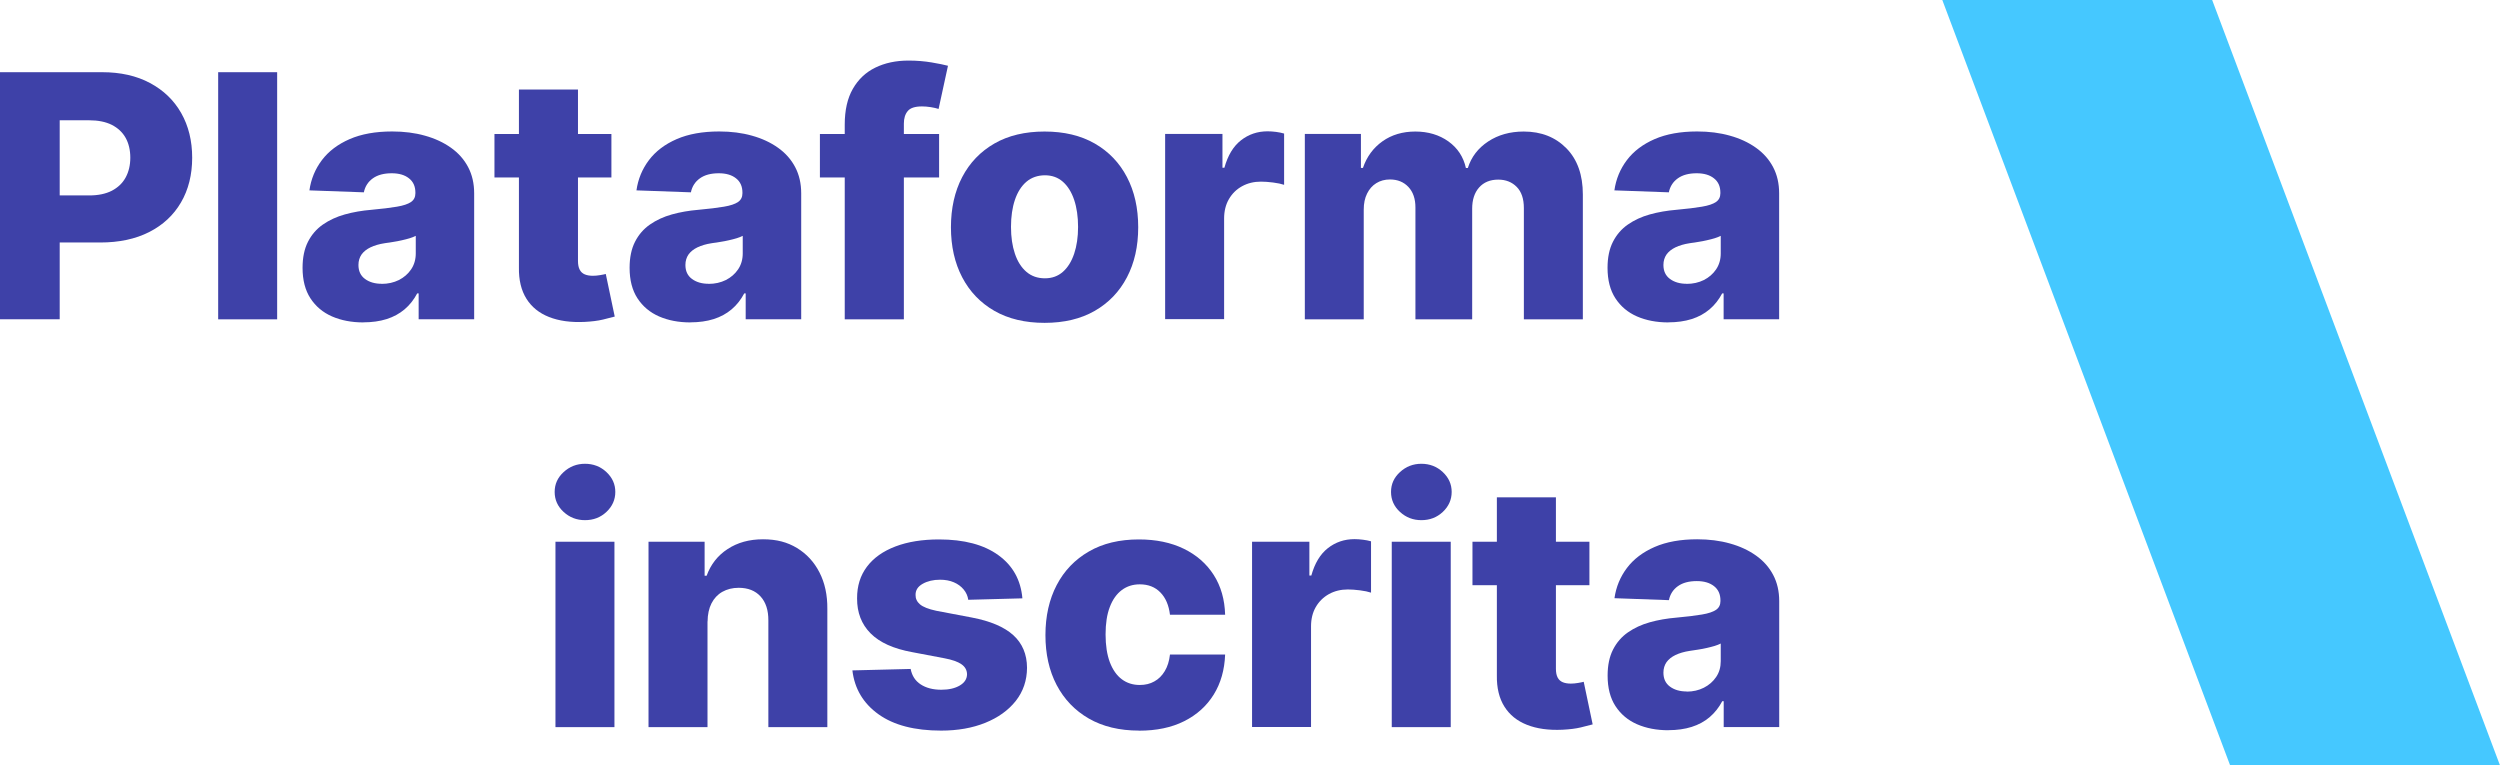
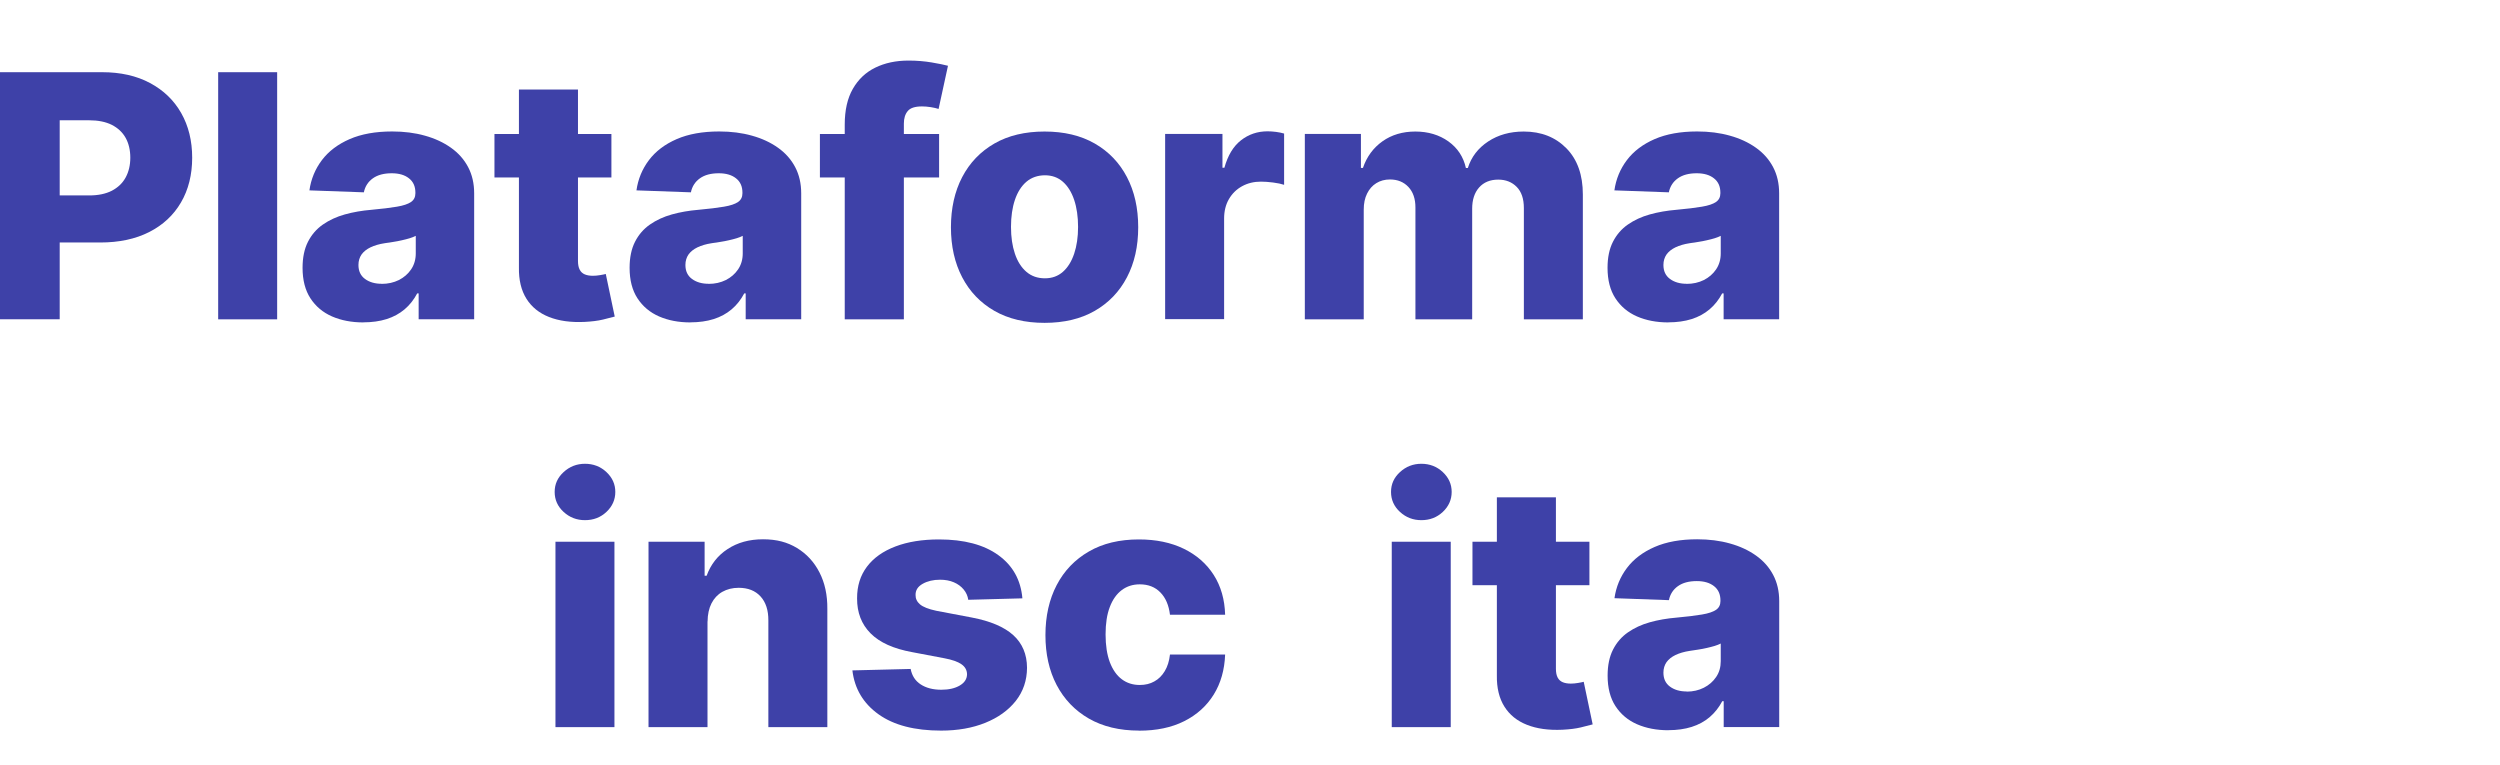
<svg xmlns="http://www.w3.org/2000/svg" id="Capa_2" data-name="Capa 2" viewBox="0 0 346.29 106.02">
  <defs>
    <style>
      .cls-1 {
        fill: #3e41a8;
      }

      .cls-2 {
        fill: #45c8ff;
      }
    </style>
  </defs>
  <g id="Capa_1-2" data-name="Capa 1">
    <g>
      <g>
        <path class="cls-1" d="M0,44.23V10h14.14c2.56,0,4.78.5,6.64,1.5,1.87,1,3.31,2.38,4.32,4.16s1.52,3.84,1.52,6.19-.52,4.43-1.55,6.19c-1.03,1.77-2.5,3.13-4.4,4.1-1.91.97-4.17,1.45-6.79,1.45H5.17v-6.52h7.19c1.25,0,2.29-.22,3.13-.65.84-.44,1.48-1.04,1.91-1.83.43-.79.65-1.7.65-2.75s-.22-1.98-.65-2.75-1.08-1.37-1.92-1.8c-.85-.42-1.89-.63-3.13-.63h-4.08v27.56H0Z" />
        <path class="cls-1" d="M38.39,10v34.23h-8.17V10h8.17Z" />
        <path class="cls-1" d="M50.34,44.66c-1.64,0-3.09-.28-4.35-.83s-2.26-1.39-2.99-2.51c-.73-1.12-1.09-2.53-1.09-4.22,0-1.43.25-2.63.75-3.61s1.19-1.78,2.07-2.39c.88-.61,1.89-1.08,3.04-1.4,1.15-.32,2.37-.53,3.68-.64,1.46-.13,2.63-.28,3.53-.43s1.54-.37,1.95-.65c.41-.28.61-.69.61-1.21v-.08c0-.86-.29-1.52-.89-1.99-.59-.47-1.39-.7-2.39-.7-1.08,0-1.95.23-2.61.7-.66.47-1.08,1.12-1.25,1.94l-7.54-.27c.22-1.56.8-2.96,1.73-4.19.93-1.23,2.21-2.2,3.84-2.91,1.63-.71,3.6-1.06,5.89-1.06,1.64,0,3.15.19,4.53.58,1.38.38,2.58.94,3.61,1.67,1.03.73,1.82,1.62,2.38,2.68s.84,2.27.84,3.63v17.45h-7.69v-3.58h-.2c-.46.87-1.04,1.61-1.75,2.21-.71.6-1.54,1.05-2.49,1.35s-2.03.45-3.22.45ZM52.87,39.32c.88,0,1.67-.18,2.38-.53.71-.36,1.27-.85,1.7-1.48.42-.63.64-1.36.64-2.2v-2.44c-.23.12-.52.23-.84.33s-.69.19-1.08.28c-.39.09-.79.17-1.2.23-.41.07-.81.13-1.19.18-.77.12-1.42.31-1.96.57-.54.26-.95.59-1.24.99-.28.41-.43.89-.43,1.45,0,.85.3,1.49.91,1.94.61.45,1.38.67,2.32.67Z" />
        <path class="cls-1" d="M84.69,18.56v6.02h-16.2v-6.02h16.2ZM71.89,12.4h8.17v23.75c0,.5.08.91.24,1.21.16.31.4.52.71.65.31.13.69.19,1.12.19.31,0,.64-.03.99-.09.35-.06.62-.11.79-.16l1.24,5.9c-.39.11-.94.25-1.65.42s-1.55.27-2.53.32c-1.92.09-3.56-.14-4.92-.68-1.37-.54-2.41-1.38-3.13-2.53-.72-1.15-1.07-2.59-1.04-4.33V12.4Z" />
        <path class="cls-1" d="M95.64,44.66c-1.64,0-3.09-.28-4.35-.83s-2.26-1.39-2.99-2.51c-.73-1.12-1.09-2.53-1.09-4.22,0-1.43.25-2.63.75-3.61s1.19-1.78,2.07-2.39c.88-.61,1.89-1.08,3.04-1.4,1.15-.32,2.37-.53,3.68-.64,1.46-.13,2.63-.28,3.53-.43s1.54-.37,1.95-.65c.41-.28.61-.69.61-1.21v-.08c0-.86-.29-1.52-.89-1.99-.59-.47-1.39-.7-2.39-.7-1.08,0-1.95.23-2.61.7-.66.47-1.08,1.12-1.25,1.94l-7.54-.27c.22-1.56.8-2.96,1.73-4.19.93-1.23,2.21-2.2,3.84-2.91,1.63-.71,3.6-1.06,5.89-1.06,1.64,0,3.15.19,4.53.58,1.38.38,2.58.94,3.61,1.67,1.03.73,1.82,1.62,2.38,2.68s.84,2.27.84,3.63v17.45h-7.69v-3.58h-.2c-.46.87-1.04,1.61-1.75,2.21-.71.6-1.54,1.05-2.49,1.35s-2.03.45-3.22.45ZM98.16,39.32c.88,0,1.67-.18,2.38-.53.71-.36,1.27-.85,1.7-1.48.42-.63.64-1.36.64-2.2v-2.44c-.23.12-.52.23-.84.33s-.69.19-1.08.28c-.39.09-.79.17-1.2.23-.41.07-.81.13-1.19.18-.77.12-1.42.31-1.96.57-.54.26-.95.59-1.24.99-.28.41-.43.89-.43,1.45,0,.85.3,1.49.91,1.94.61.45,1.38.67,2.32.67Z" />
        <path class="cls-1" d="M130.08,18.56v6.02h-16.51v-6.02h16.51ZM117.01,44.23v-26.98c0-1.98.37-3.63,1.12-4.94.75-1.31,1.78-2.29,3.11-2.94,1.33-.65,2.86-.98,4.6-.98,1.14,0,2.21.09,3.22.26,1.01.17,1.76.33,2.25.46l-1.3,5.98c-.3-.1-.67-.18-1.09-.25-.43-.07-.83-.1-1.21-.1-.96,0-1.62.21-1.97.64-.36.42-.54,1-.54,1.74v27.11h-8.17Z" />
        <path class="cls-1" d="M144.69,44.72c-2.7,0-5.01-.55-6.95-1.66-1.93-1.11-3.42-2.66-4.46-4.65s-1.56-4.3-1.56-6.93.52-4.96,1.56-6.95,2.53-3.54,4.46-4.65c1.93-1.11,4.25-1.66,6.95-1.66s5.01.55,6.95,1.66c1.93,1.11,3.42,2.66,4.46,4.65,1.04,1.99,1.56,4.3,1.56,6.95s-.52,4.94-1.56,6.93c-1.04,1.99-2.53,3.54-4.46,4.65-1.93,1.11-4.25,1.66-6.95,1.66ZM144.74,38.55c.98,0,1.81-.3,2.49-.9.68-.6,1.2-1.44,1.56-2.51s.54-2.31.54-3.71-.18-2.67-.54-3.74c-.36-1.07-.88-1.91-1.56-2.51s-1.51-.9-2.49-.9-1.87.3-2.57.9-1.23,1.44-1.59,2.51c-.36,1.07-.54,2.32-.54,3.74s.18,2.64.54,3.71.89,1.91,1.59,2.51c.7.6,1.55.9,2.57.9Z" />
        <path class="cls-1" d="M161.39,44.23v-25.68h7.94v4.68h.27c.47-1.69,1.23-2.96,2.29-3.79,1.06-.83,2.29-1.25,3.69-1.25.38,0,.77.03,1.17.08s.77.13,1.12.23v7.1c-.39-.13-.9-.24-1.53-.32-.63-.08-1.19-.12-1.68-.12-.97,0-1.84.21-2.62.64s-1.38,1.03-1.82,1.79c-.44.76-.66,1.66-.66,2.68v13.94h-8.17Z" />
        <path class="cls-1" d="M180.74,44.23v-25.68h7.77v4.71h.28c.53-1.56,1.44-2.79,2.71-3.69s2.79-1.35,4.55-1.35,3.31.46,4.58,1.37c1.27.91,2.08,2.14,2.42,3.68h.27c.48-1.53,1.42-2.75,2.81-3.67,1.39-.92,3.04-1.38,4.93-1.38,2.43,0,4.4.78,5.92,2.33s2.27,3.69,2.27,6.39v17.29h-8.17v-15.41c0-1.28-.33-2.26-.99-2.93-.66-.67-1.51-1.01-2.56-1.01-1.13,0-2.01.37-2.65,1.09s-.96,1.71-.96,2.93v15.33h-7.86v-15.5c0-1.19-.32-2.13-.97-2.83-.65-.69-1.5-1.04-2.56-1.04-.71,0-1.34.17-1.89.51-.55.34-.97.82-1.28,1.45-.31.62-.46,1.36-.46,2.21v15.2h-8.17Z" />
        <path class="cls-1" d="M231.1,44.66c-1.64,0-3.09-.28-4.35-.83s-2.26-1.39-2.99-2.51c-.73-1.12-1.09-2.53-1.09-4.22,0-1.43.25-2.63.75-3.61s1.19-1.78,2.07-2.39c.88-.61,1.89-1.08,3.04-1.4,1.15-.32,2.37-.53,3.68-.64,1.46-.13,2.63-.28,3.53-.43s1.54-.37,1.95-.65c.41-.28.61-.69.61-1.21v-.08c0-.86-.29-1.52-.89-1.99-.59-.47-1.39-.7-2.39-.7-1.08,0-1.95.23-2.61.7-.66.47-1.08,1.12-1.25,1.94l-7.54-.27c.22-1.56.8-2.96,1.73-4.19.93-1.23,2.21-2.2,3.84-2.91,1.63-.71,3.6-1.06,5.89-1.06,1.64,0,3.15.19,4.53.58,1.38.38,2.58.94,3.61,1.67,1.03.73,1.82,1.62,2.38,2.68s.84,2.27.84,3.63v17.45h-7.69v-3.58h-.2c-.46.87-1.04,1.61-1.75,2.21-.71.6-1.54,1.05-2.49,1.35s-2.03.45-3.22.45ZM233.63,39.32c.88,0,1.67-.18,2.38-.53.71-.36,1.27-.85,1.7-1.48.42-.63.64-1.36.64-2.2v-2.44c-.23.12-.52.23-.84.33s-.69.19-1.08.28c-.39.09-.79.17-1.2.23-.41.07-.81.13-1.19.18-.77.12-1.42.31-1.96.57-.54.26-.95.59-1.24.99-.28.41-.43.89-.43,1.45,0,.85.3,1.49.91,1.94.61.45,1.38.67,2.32.67Z" />
        <path class="cls-1" d="M81.03,72.05c-1.15,0-2.13-.38-2.96-1.14s-1.24-1.69-1.24-2.77.41-1.99,1.24-2.75,1.81-1.15,2.96-1.15,2.15.38,2.97,1.15,1.23,1.68,1.23,2.75-.41,2-1.23,2.77-1.81,1.14-2.97,1.14ZM76.94,100.72v-25.68h8.17v25.68h-8.17Z" />
        <path class="cls-1" d="M98,86.08v14.64h-8.17v-25.68h7.77v4.71h.28c.57-1.57,1.54-2.81,2.91-3.7,1.37-.9,3-1.35,4.9-1.35s3.37.4,4.71,1.21c1.33.81,2.37,1.93,3.11,3.38.74,1.44,1.11,3.13,1.09,5.06v16.37h-8.17v-14.76c.01-1.43-.35-2.54-1.08-3.34-.73-.8-1.74-1.2-3.03-1.2-.86,0-1.61.19-2.27.56-.65.37-1.15.91-1.5,1.6-.35.69-.53,1.53-.54,2.51Z" />
        <path class="cls-1" d="M141.62,82.88l-7.5.2c-.08-.54-.29-1.01-.64-1.43s-.79-.75-1.35-.99-1.19-.36-1.91-.36c-.95,0-1.75.19-2.42.57s-.99.89-.98,1.54c-.01.5.19.94.61,1.3s1.17.66,2.25.89l4.95.94c2.56.49,4.47,1.3,5.73,2.44,1.25,1.14,1.89,2.64,1.9,4.51-.01,1.76-.53,3.29-1.56,4.6-1.03,1.3-2.44,2.31-4.22,3.03s-3.82,1.08-6.12,1.08c-3.67,0-6.56-.75-8.67-2.26-2.11-1.51-3.32-3.54-3.62-6.08l8.07-.2c.18.94.64,1.65,1.39,2.14.75.49,1.7.74,2.86.74,1.05,0,1.9-.2,2.56-.59.66-.39.99-.91,1-1.55-.01-.58-.27-1.04-.77-1.39-.5-.35-1.29-.63-2.36-.83l-4.48-.85c-2.57-.47-4.49-1.33-5.75-2.6-1.26-1.27-1.88-2.88-1.87-4.84-.01-1.72.45-3.18,1.37-4.4.92-1.22,2.24-2.15,3.95-2.8,1.71-.65,3.72-.97,6.03-.97,3.48,0,6.22.73,8.22,2.18,2.01,1.45,3.11,3.45,3.33,5.99Z" />
        <path class="cls-1" d="M157.78,101.2c-2.71,0-5.03-.56-6.96-1.67-1.93-1.11-3.42-2.67-4.46-4.65-1.04-1.99-1.55-4.29-1.55-6.91s.52-4.94,1.56-6.93c1.04-1.99,2.53-3.54,4.46-4.65,1.93-1.12,4.24-1.67,6.93-1.67,2.37,0,4.44.43,6.21,1.29,1.77.86,3.15,2.07,4.15,3.63,1,1.57,1.52,3.4,1.58,5.51h-7.64c-.16-1.32-.6-2.35-1.33-3.09-.73-.75-1.68-1.12-2.85-1.12-.95,0-1.78.26-2.49.79-.71.53-1.27,1.31-1.66,2.34-.4,1.03-.59,2.3-.59,3.82s.2,2.79.59,3.84c.4,1.04.95,1.83,1.66,2.36.71.53,1.54.79,2.49.79.76,0,1.43-.16,2.01-.49.59-.32,1.07-.8,1.45-1.43s.62-1.4.72-2.3h7.64c-.08,2.12-.6,3.97-1.58,5.55-.98,1.58-2.34,2.81-4.1,3.69-1.75.88-3.84,1.31-6.24,1.31Z" />
-         <path class="cls-1" d="M173.43,100.72v-25.68h7.94v4.68h.27c.47-1.69,1.23-2.96,2.29-3.79,1.06-.83,2.29-1.25,3.69-1.25.38,0,.77.03,1.17.08.4.05.77.12,1.12.22v7.11c-.39-.13-.9-.24-1.53-.32-.63-.08-1.19-.12-1.68-.12-.97,0-1.84.21-2.62.64-.77.43-1.38,1.03-1.82,1.79-.44.76-.66,1.66-.66,2.68v13.94h-8.17Z" />
        <path class="cls-1" d="M196.88,72.05c-1.15,0-2.13-.38-2.96-1.14s-1.24-1.69-1.24-2.77.41-1.99,1.24-2.75,1.81-1.15,2.96-1.15,2.15.38,2.97,1.15,1.23,1.68,1.23,2.75-.41,2-1.23,2.77-1.81,1.14-2.97,1.14ZM192.78,100.72v-25.68h8.17v25.68h-8.17Z" />
        <path class="cls-1" d="M220.16,75.04v6.02h-16.2v-6.02h16.2ZM207.35,68.89h8.17v23.75c0,.5.08.91.24,1.21.16.31.4.52.71.65.31.13.69.19,1.12.19.31,0,.64-.03.99-.09.35-.06.62-.11.79-.16l1.24,5.9c-.39.11-.94.25-1.65.42-.71.17-1.55.27-2.53.32-1.92.09-3.56-.14-4.92-.68-1.37-.54-2.41-1.38-3.13-2.53-.72-1.15-1.07-2.59-1.04-4.33v-24.66Z" />
        <path class="cls-1" d="M231.11,101.15c-1.64,0-3.09-.28-4.35-.83-1.26-.55-2.26-1.39-2.99-2.51-.73-1.12-1.09-2.53-1.09-4.22,0-1.43.25-2.63.75-3.61s1.19-1.78,2.07-2.39c.88-.61,1.89-1.08,3.04-1.4,1.15-.32,2.37-.53,3.68-.64,1.46-.13,2.63-.28,3.53-.43s1.54-.37,1.95-.65c.41-.28.61-.69.61-1.21v-.08c0-.86-.29-1.52-.89-1.99s-1.39-.7-2.39-.7c-1.08,0-1.95.23-2.61.7s-1.08,1.11-1.25,1.94l-7.54-.27c.22-1.56.8-2.96,1.73-4.19s2.21-2.2,3.84-2.91c1.63-.71,3.6-1.06,5.89-1.06,1.64,0,3.15.19,4.53.58,1.38.38,2.58.94,3.61,1.67s1.82,1.62,2.38,2.68.84,2.27.84,3.63v17.45h-7.69v-3.58h-.2c-.46.87-1.04,1.6-1.75,2.21-.71.6-1.54,1.05-2.49,1.35s-2.03.45-3.22.45ZM233.63,95.8c.88,0,1.67-.18,2.38-.54.71-.36,1.27-.85,1.7-1.48s.64-1.36.64-2.2v-2.44c-.23.12-.52.23-.84.33-.33.1-.69.19-1.08.28-.39.09-.79.17-1.2.23-.41.07-.81.13-1.19.18-.77.12-1.42.31-1.96.57-.54.26-.95.59-1.24.99-.28.41-.43.89-.43,1.45,0,.85.3,1.49.91,1.94s1.38.67,2.32.67Z" />
      </g>
-       <polygon class="cls-2" points="346.29 106.02 308.91 106.02 269.04 0 306.42 0 346.29 106.02" />
    </g>
  </g>
</svg>